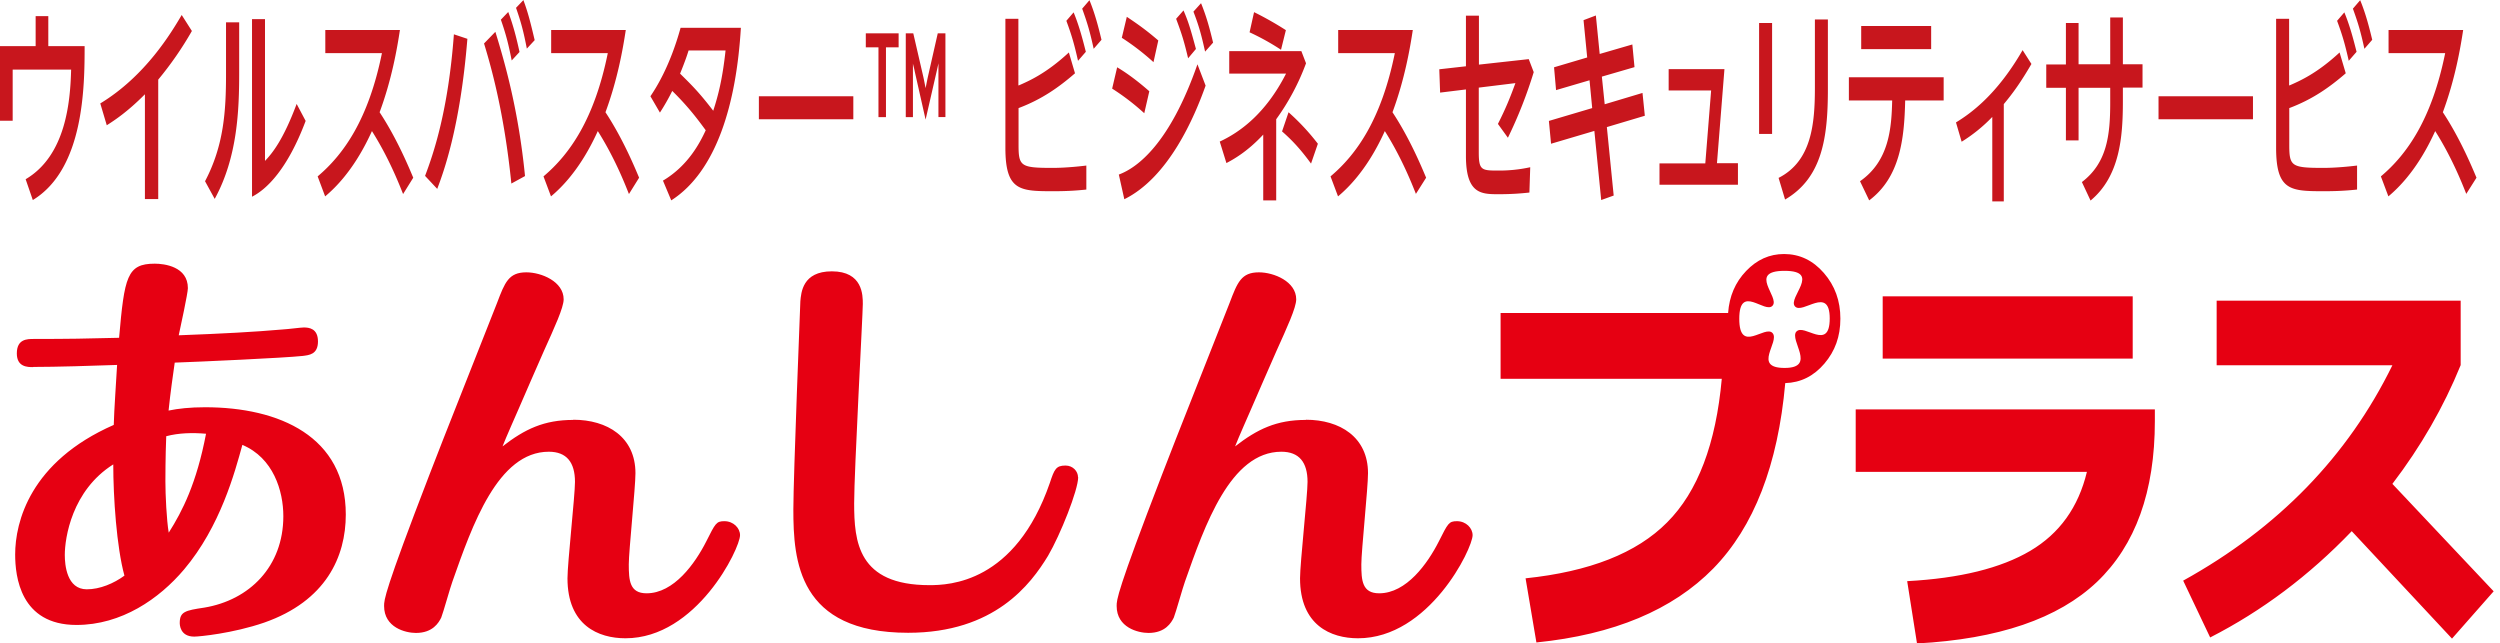
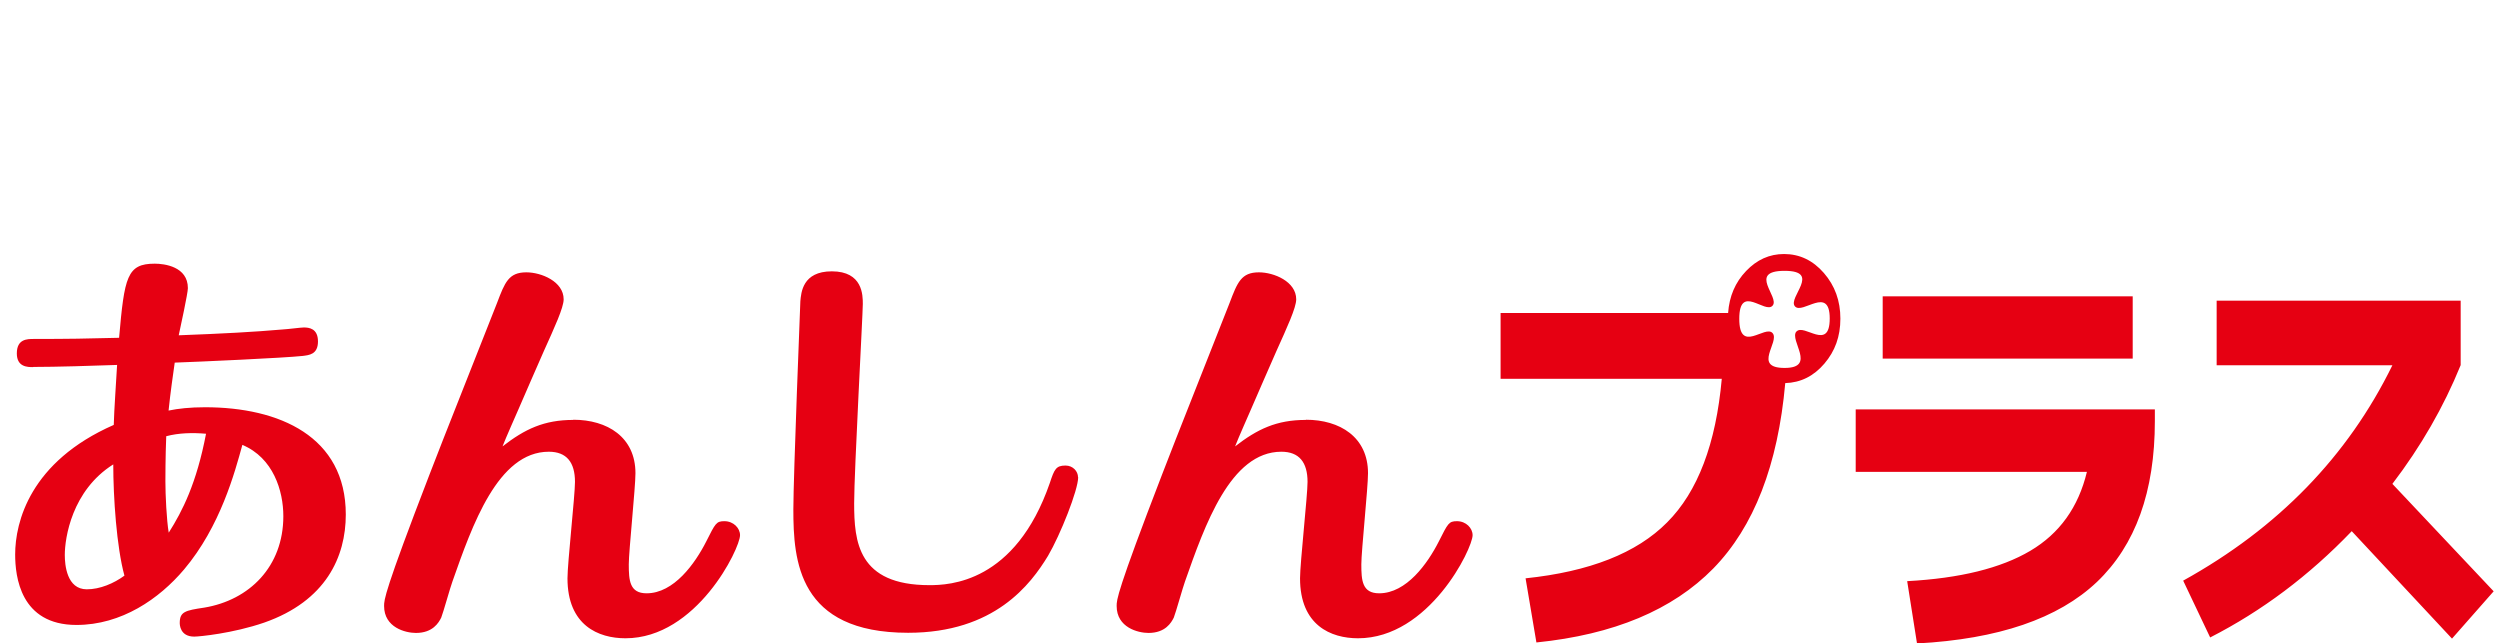
<svg xmlns="http://www.w3.org/2000/svg" width="171" height="44" fill="none">
  <g clip-path="url(#clip0_720_66)">
    <path d="M2.256 25.11c-.365 0-1.105 0-1.105-.934 0-.991.706-.991 1.162-.991 2.38 0 3.6-.023 5.833-.08.365-4.158.535-5.07 2.438-5.07.65 0 2.267.194 2.267 1.675 0 .342-.512 2.689-.626 3.224 3.03-.114 5.15-.228 7.109-.399.399-.022 1.242-.136 1.447-.136.342 0 .968.057.968.957 0 .9-.626.934-1.048.99-1.276.138-7.11.4-8.75.457-.114.82-.285 1.96-.421 3.28.65-.136 1.47-.227 2.495-.227 5.092 0 9.627 2.005 9.627 7.337 0 2.894-1.356 5.913-5.583 7.394-2.153.74-4.443.957-4.785.957-.99 0-.99-.854-.99-.934 0-.763.364-.855 1.674-1.048 3.087-.513 5.412-2.803 5.412-6.255 0-1.732-.684-3.988-2.803-4.876-.513 1.868-1.504 5.582-3.988 8.522-1.697 2.005-4.272 3.794-7.36 3.794-3.85 0-4.192-3.339-4.192-4.82 0-2.21 1.014-6.346 6.744-8.863.023-1.026.171-3.03.228-4.102-1.583.057-4.192.137-5.719.137l-.034.011zm5.491 6.654C4.91 33.553 4.432 36.8 4.432 37.962c0 .683.137 2.347 1.504 2.347.9 0 1.845-.4 2.575-.935-.536-1.96-.764-5.354-.764-7.622v.012zm6.346-2.096c-.934-.08-1.868-.058-2.723.17-.057 1.447-.057 2.86-.057 3.088 0 .911.08 2.632.228 3.509.934-1.47 1.903-3.372 2.552-6.768zm25.122-.958c2.324 0 4.25 1.185 4.25 3.657 0 .992-.456 5.321-.456 6.233 0 1.105.057 1.982 1.219 1.982 1.868 0 3.315-2.04 4.078-3.543.627-1.242.684-1.39 1.242-1.39.627 0 1.071.478 1.071.957 0 .911-2.973 7.052-7.838 7.052-1.846 0-3.965-.877-3.965-4.102 0-1.048.513-5.662.513-6.596 0-1.333-.57-2.062-1.789-2.062-3.486 0-5.24 5.036-6.596 8.886-.137.365-.627 2.12-.764 2.461-.17.342-.57 1.048-1.732 1.048-.706 0-2.176-.364-2.176-1.845 0-.422 0-.934 3.11-9 .707-1.87 3.965-10.05 4.615-11.724.535-1.413.797-2.097 2.005-2.097 1.025 0 2.552.627 2.552 1.846 0 .57-.627 1.925-1.356 3.543-.285.627-1.504 3.453-1.754 4.022-.023.057-.878 1.982-1.071 2.495 1.527-1.185 2.837-1.811 4.842-1.811v-.012zm34.532 3.93c0 .878-1.219 3.943-2.062 5.378-1.185 1.949-3.657 5.264-9.57 5.264-7.53 0-7.85-4.933-7.85-8.442 0-2.233.479-14.185.479-14.242.057-.57.136-2.039 2.153-2.039 2.119 0 2.119 1.64 2.119 2.233 0 .684-.592 11.439-.592 13.626 0 2.632.25 5.606 5.15 5.606 1.332 0 5.867-.137 8.236-6.996.308-.934.422-1.185 1.071-1.185.513 0 .855.4.855.798h.011zm15.575-3.93c2.324 0 4.25 1.185 4.25 3.657 0 .992-.457 5.321-.457 6.233 0 1.105.057 1.982 1.22 1.982 1.868 0 3.315-2.04 4.078-3.543.627-1.242.684-1.39 1.242-1.39.627 0 1.071.478 1.071.957 0 .911-2.974 7.052-7.838 7.052-1.846 0-3.965-.877-3.965-4.102 0-1.048.513-5.662.513-6.596 0-1.333-.57-2.062-1.79-2.062-3.486 0-5.24 5.036-6.596 8.886-.136.365-.626 2.12-.763 2.461-.171.342-.57 1.048-1.732 1.048-.706 0-2.176-.364-2.176-1.845 0-.422 0-.934 3.11-9 .707-1.87 3.965-10.05 4.614-11.724.536-1.413.798-2.097 2.006-2.097 1.025 0 2.552.627 2.552 1.846 0 .57-.627 1.925-1.356 3.543-.285.627-1.504 3.453-1.755 4.022-.022.057-.877 1.982-1.07 2.495 1.526-1.185 2.836-1.811 4.841-1.811v-.012zm28.437-2.802H102.64v-4.5h15.563c.08-1.14.49-2.097 1.23-2.871.741-.775 1.595-1.162 2.598-1.162 1.06 0 1.971.432 2.723 1.298.752.866 1.128 1.903 1.128 3.122 0 1.22-.365 2.222-1.094 3.076-.729.855-1.618 1.299-2.677 1.333-.501 5.605-2.142 9.832-4.922 12.68-2.78 2.837-6.813 4.524-12.099 5.06l-.741-4.387c4.364-.456 7.599-1.72 9.684-3.828 2.096-2.097 3.338-5.378 3.737-9.821h-.011zm5.115-3.224c.513-.593 2.279 1.39 2.279-.9s-1.869-.24-2.381-.832c-.513-.593 1.845-2.427-.707-2.427s-.307 1.8-.82 2.381c-.513.593-2.279-1.538-2.279.9s1.766.388 2.279.98c.513.593-1.401 2.381.82 2.381 2.222 0 .296-1.902.809-2.495v.012zm4.056 5.32h20.462v.798c0 4.82-1.322 8.488-3.965 11.006-2.643 2.506-6.744 3.907-12.304 4.204l-.672-4.261c3.611-.194 6.414-.889 8.419-2.074 2.005-1.185 3.293-2.985 3.874-5.4H126.93v-4.273zm1.846-3.474v-4.261h17.101v4.26h-17.101zm22.843.444v-4.41h16.691v4.41c-1.162 2.86-2.723 5.57-4.671 8.123l6.927 7.348-2.849 3.236-6.858-7.349c-2.917 3.042-6.141 5.458-9.684 7.27l-1.846-3.886c6.483-3.589 11.256-8.499 14.31-14.731h-12.02v-.011z" fill="#E60012" />
-     <path d="M5.788 3.156c0 2.757-.035 8.396-3.544 10.527l-.49-1.424C4.5 10.64 4.809 6.972 4.865 4.762H.867V8.26H0V3.156h2.438V1.105h.866v2.05h2.484zm5.024 10.459h-.9V6.448c-1.208 1.22-2.108 1.8-2.609 2.12l-.444-1.493c3.099-1.88 4.864-4.853 5.57-6.05l.696 1.094a23.163 23.163 0 01-2.302 3.327v8.169h-.011zM16.36 1.527v3.417c0 2.541-.102 5.788-1.674 8.66l-.661-1.208c1.287-2.439 1.435-4.808 1.435-7.326V1.527h.9zm1.766-.217v9.696c.513-.536 1.254-1.459 2.165-3.897l.615 1.162c-1.264 3.361-2.7 4.694-3.668 5.184V1.31h.888zm9.445 11.963c-.319-.809-1.002-2.518-2.13-4.307-.365.798-1.379 2.951-3.202 4.466l-.512-1.367c1.811-1.526 3.486-3.942 4.397-8.43h-3.873V2.05h5.104c-.194 1.276-.558 3.384-1.39 5.628 1.219 1.846 2.05 3.885 2.301 4.477l-.695 1.117zm4.398-10.618c-.49 6.072-1.64 9.137-2.062 10.265l-.832-.889c.57-1.515 1.584-4.432 1.971-9.684l.923.308zm3.008 9.9c-.49-4.865-1.39-8.01-1.869-9.581l.775-.798c.66 2.142 1.584 5.378 2.028 9.867l-.934.512zM34.76.81c.353.934.581 1.846.775 2.746l-.535.58c-.228-1.161-.4-1.81-.741-2.79l.513-.536h-.012zM35.797 0c.319.854.49 1.538.775 2.746l-.536.58c-.228-1.173-.387-1.777-.74-2.79L35.808 0h-.011zm7.223 13.273c-.319-.809-1.002-2.518-2.13-4.307-.365.798-1.379 2.951-3.202 4.466l-.513-1.367c1.812-1.526 3.487-3.942 4.398-8.43H37.7V2.05h5.104c-.194 1.276-.559 3.384-1.39 5.628 1.219 1.846 2.05 3.885 2.301 4.477l-.695 1.117zm2.336-.923c1.743-1.037 2.54-2.632 2.916-3.44-.512-.695-1.162-1.584-2.29-2.69a14.97 14.97 0 01-.843 1.482l-.65-1.117c.331-.49 1.323-1.993 2.063-4.682h4.124c-.307 5.16-1.652 9.81-4.762 11.803l-.57-1.356h.012zm1.743-8.898c-.08.262-.228.718-.581 1.584.797.786 1.299 1.276 2.267 2.54.342-1.048.638-2.198.843-4.124h-2.53zm11.268 3.133v1.572h-6.46V6.585h6.46zM60.6 3.236V8.01h-.513V3.236h-.866v-.957h2.245v.957H60.6zm3.589 4.762V4.33c-.035.17-.08.376-.126.57l-.752 3.28-.74-3.28c-.034-.194-.091-.388-.126-.548V8.01h-.49V2.279h.513l.684 2.962c.057.25.114.57.16.786.045-.228.102-.524.159-.786l.672-2.962h.524v5.73h-.49L64.19 8zm5.491-2.153c.672-.296 1.857-.798 3.43-2.256l.42 1.424c-1.093.946-2.255 1.777-3.861 2.381v2.518c0 1.458.148 1.572 2.312 1.572.183 0 1.014 0 2.325-.16v1.642c-.536.056-1.197.113-2.2.113-2.323 0-3.337 0-3.337-2.962v-8.83h.888v4.546l.023.012zm3.76-4.99c.341.843.547 1.56.831 2.688l-.535.616c-.25-1.117-.433-1.755-.798-2.735l.49-.57h.012zm1.082-.832c.376.911.615 1.846.82 2.7l-.535.615c-.262-1.196-.422-1.731-.786-2.745l.49-.57h.011zm3.748 7.724a15.999 15.999 0 00-2.199-1.686l.342-1.458c.365.216 1.14.706 2.2 1.64l-.343 1.493v.011zm4.193-1.89c-.752 2.118-2.507 6.265-5.56 7.77l-.376-1.687c1.265-.467 3.486-2.108 5.378-7.542l.558 1.458zM78.908 4.26a16.47 16.47 0 00-2.176-1.675l.342-1.435c.832.558 1.356.934 2.153 1.618l-.33 1.492h.011zm2.04-3.554c.353.808.512 1.378.854 2.643l-.535.638c-.274-1.151-.422-1.64-.82-2.7l.512-.581h-.011zm1.207-.479c.365.9.581 1.686.82 2.689l-.546.615c-.25-1.117-.399-1.698-.798-2.734l.513-.57h.011zm5.127 13.479h-.877v-4.5c-1.117 1.207-2.108 1.731-2.518 1.948l-.456-1.47c1.379-.638 3.145-1.914 4.535-4.648H84.08V3.498h4.933l.319.831a15.902 15.902 0 01-2.04 3.828v5.56l-.01-.011zm.342-10.3a16.339 16.339 0 00-2.153-1.196l.307-1.378c.353.17 1.22.615 2.176 1.23l-.33 1.333v.011zm2.05 7.782c-.535-.73-1.127-1.458-1.982-2.199l.445-1.31a15.457 15.457 0 012.005 2.153l-.467 1.356zm7.179 2.085c-.32-.809-1.003-2.518-2.131-4.307-.365.798-1.379 2.951-3.201 4.466l-.513-1.367c1.811-1.526 3.486-3.942 4.398-8.43h-3.874V2.05h5.104c-.194 1.276-.558 3.384-1.39 5.628 1.22 1.846 2.05 3.885 2.301 4.477l-.706 1.117h.012zm3.429-12.203h.877v3.35l3.407-.376.341.89a30.827 30.827 0 01-1.766 4.488l-.683-.946c.535-1.06.832-1.788 1.196-2.791l-2.506.308v4.409c0 1.207.17 1.264 1.253 1.264a9.908 9.908 0 002.267-.228l-.057 1.732c-.433.046-1.082.114-2.142.114-1.173 0-2.199-.045-2.199-2.62V6.118l-1.766.216-.057-1.595 1.823-.205V1.071h.012zm8.032.309l.843-.32.262 2.632 2.233-.649.148 1.55-2.233.649.194 1.891 2.586-.775.159 1.561-2.597.775.467 4.683-.854.307-.468-4.728-2.962.877-.148-1.56 2.962-.878-.182-1.903-2.29.673-.137-1.561 2.267-.672-.25-2.552zm10.561 9.798v1.458h-5.366v-1.458h3.133l.399-4.99h-2.905v-1.46h3.816l-.512 6.437h1.424l.011.012zm2.336-9.605V9.16h-.889V1.572h.889zm3.816-.228v4.774c0 3.281-.387 6.05-2.928 7.53l-.444-1.48c2.256-1.15 2.484-3.68 2.484-6.187V1.333h.888v.011zm2.199 11.052c1.983-1.379 2.154-3.6 2.199-5.526h-2.962V5.287h6.483V6.87h-2.632c-.057 2.643-.353 5.252-2.461 6.836l-.627-1.31zm4.865-10.63v1.595h-4.785V1.778h4.785v-.012zm4.979 12.008h-.798V7.998a10.698 10.698 0 01-2.096 1.697l-.387-1.321c.968-.593 2.78-1.857 4.557-4.945l.604.946c-.707 1.219-1.253 1.982-1.891 2.746v6.653h.011zm4.238-12.202h.866v2.826h2.165V1.196h.866v3.202h1.344v1.595h-1.344v.945c0 2.427-.206 5.116-2.211 6.78l-.592-1.265c1.72-1.31 1.937-3.202 1.937-5.435V6.004h-2.165v3.6h-.866v-3.6h-1.344V4.41h1.344V1.572zm12.795 5.013v1.572h-6.46V6.585h6.46zm2.495-.74c.672-.296 1.857-.798 3.429-2.256l.422 1.424c-1.094.946-2.256 1.777-3.863 2.381v2.518c0 1.458.148 1.572 2.313 1.572.182 0 1.014 0 2.324-.16v1.642c-.535.056-1.196.113-2.199.113-2.324 0-3.338 0-3.338-2.962v-8.83h.889v4.546l.023.012zm3.759-4.99c.342.843.547 1.56.832 2.688l-.535.616c-.251-1.117-.433-1.755-.798-2.735l.49-.57h.011zm1.083-.832c.376.911.615 1.846.82 2.7l-.535.615c-.262-1.196-.422-1.731-.787-2.745l.49-.57h.012zm7.257 13.25c-.319-.809-1.002-2.518-2.13-4.307-.365.798-1.379 2.951-3.202 4.466l-.513-1.367c1.812-1.526 3.487-3.942 4.398-8.43h-3.873V2.05h5.104c-.194 1.276-.559 3.384-1.39 5.628 1.219 1.846 2.05 3.885 2.301 4.477l-.706 1.117h.011z" fill="#C8161D" />
  </g>
  <defs>
    <clipPath id="clip0_720_66">
      <path fill="#fff" d="M0 0h170.566v44H0z" />
    </clipPath>
  </defs>
</svg>